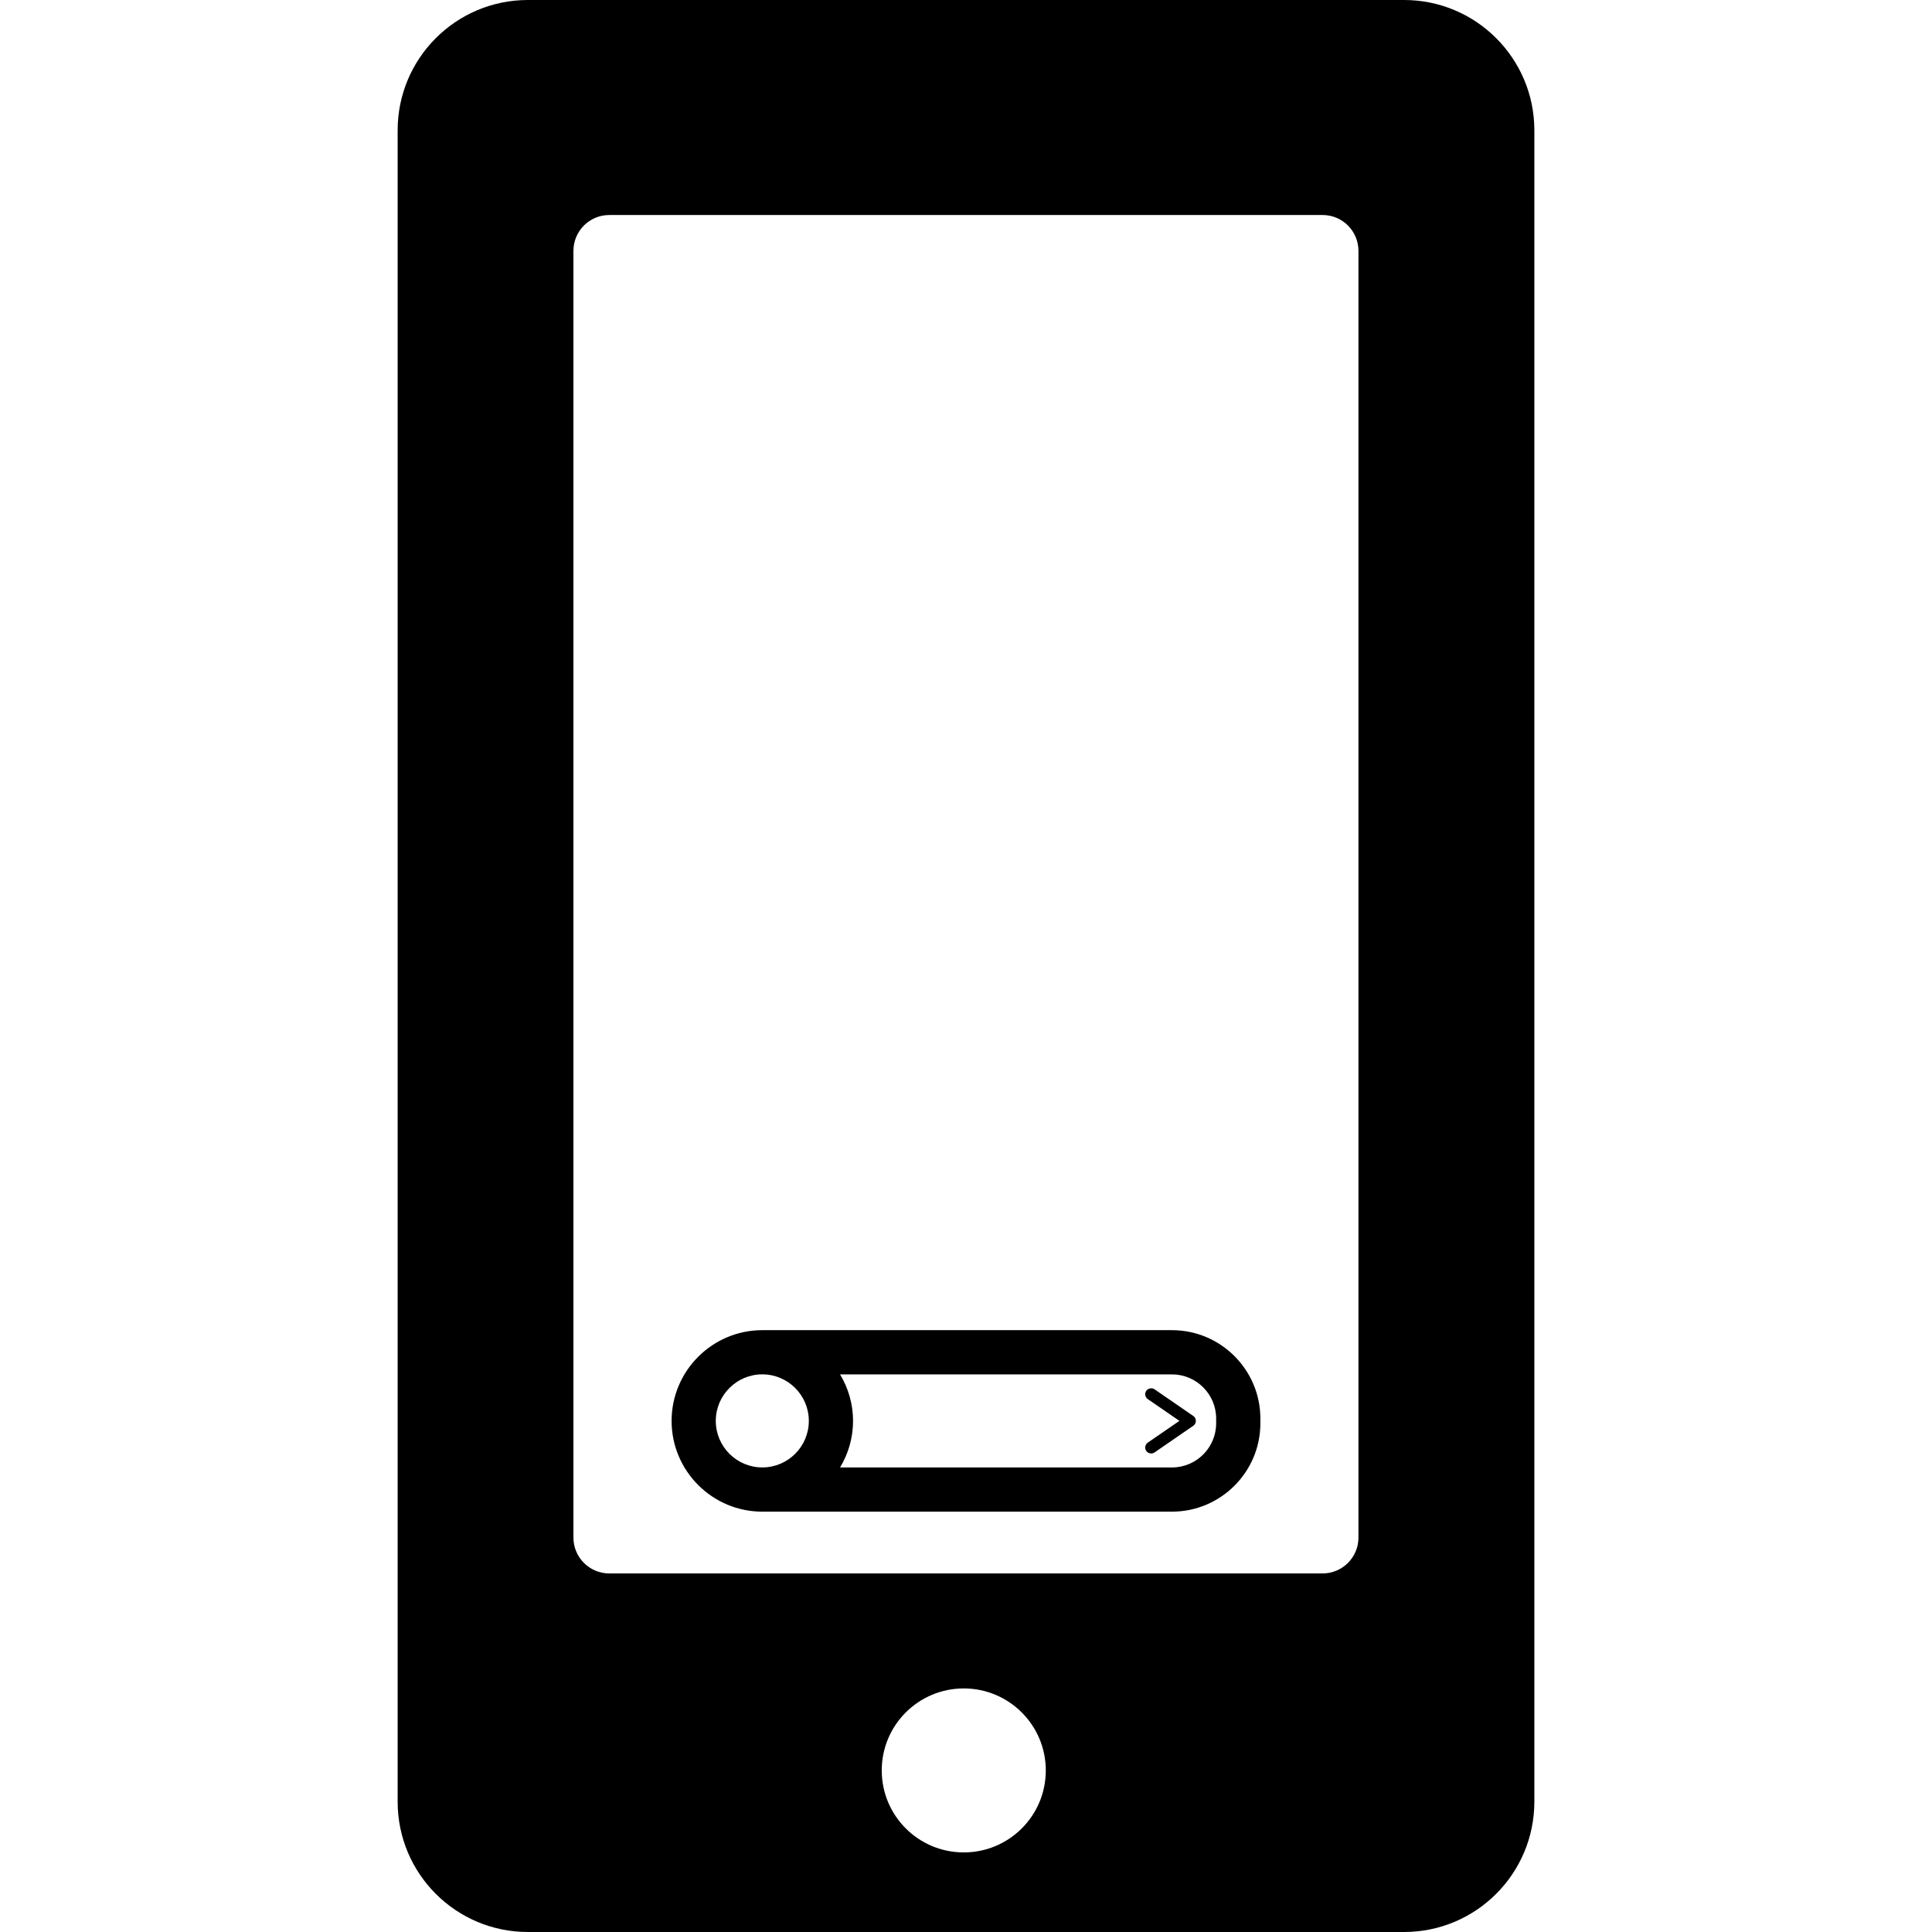
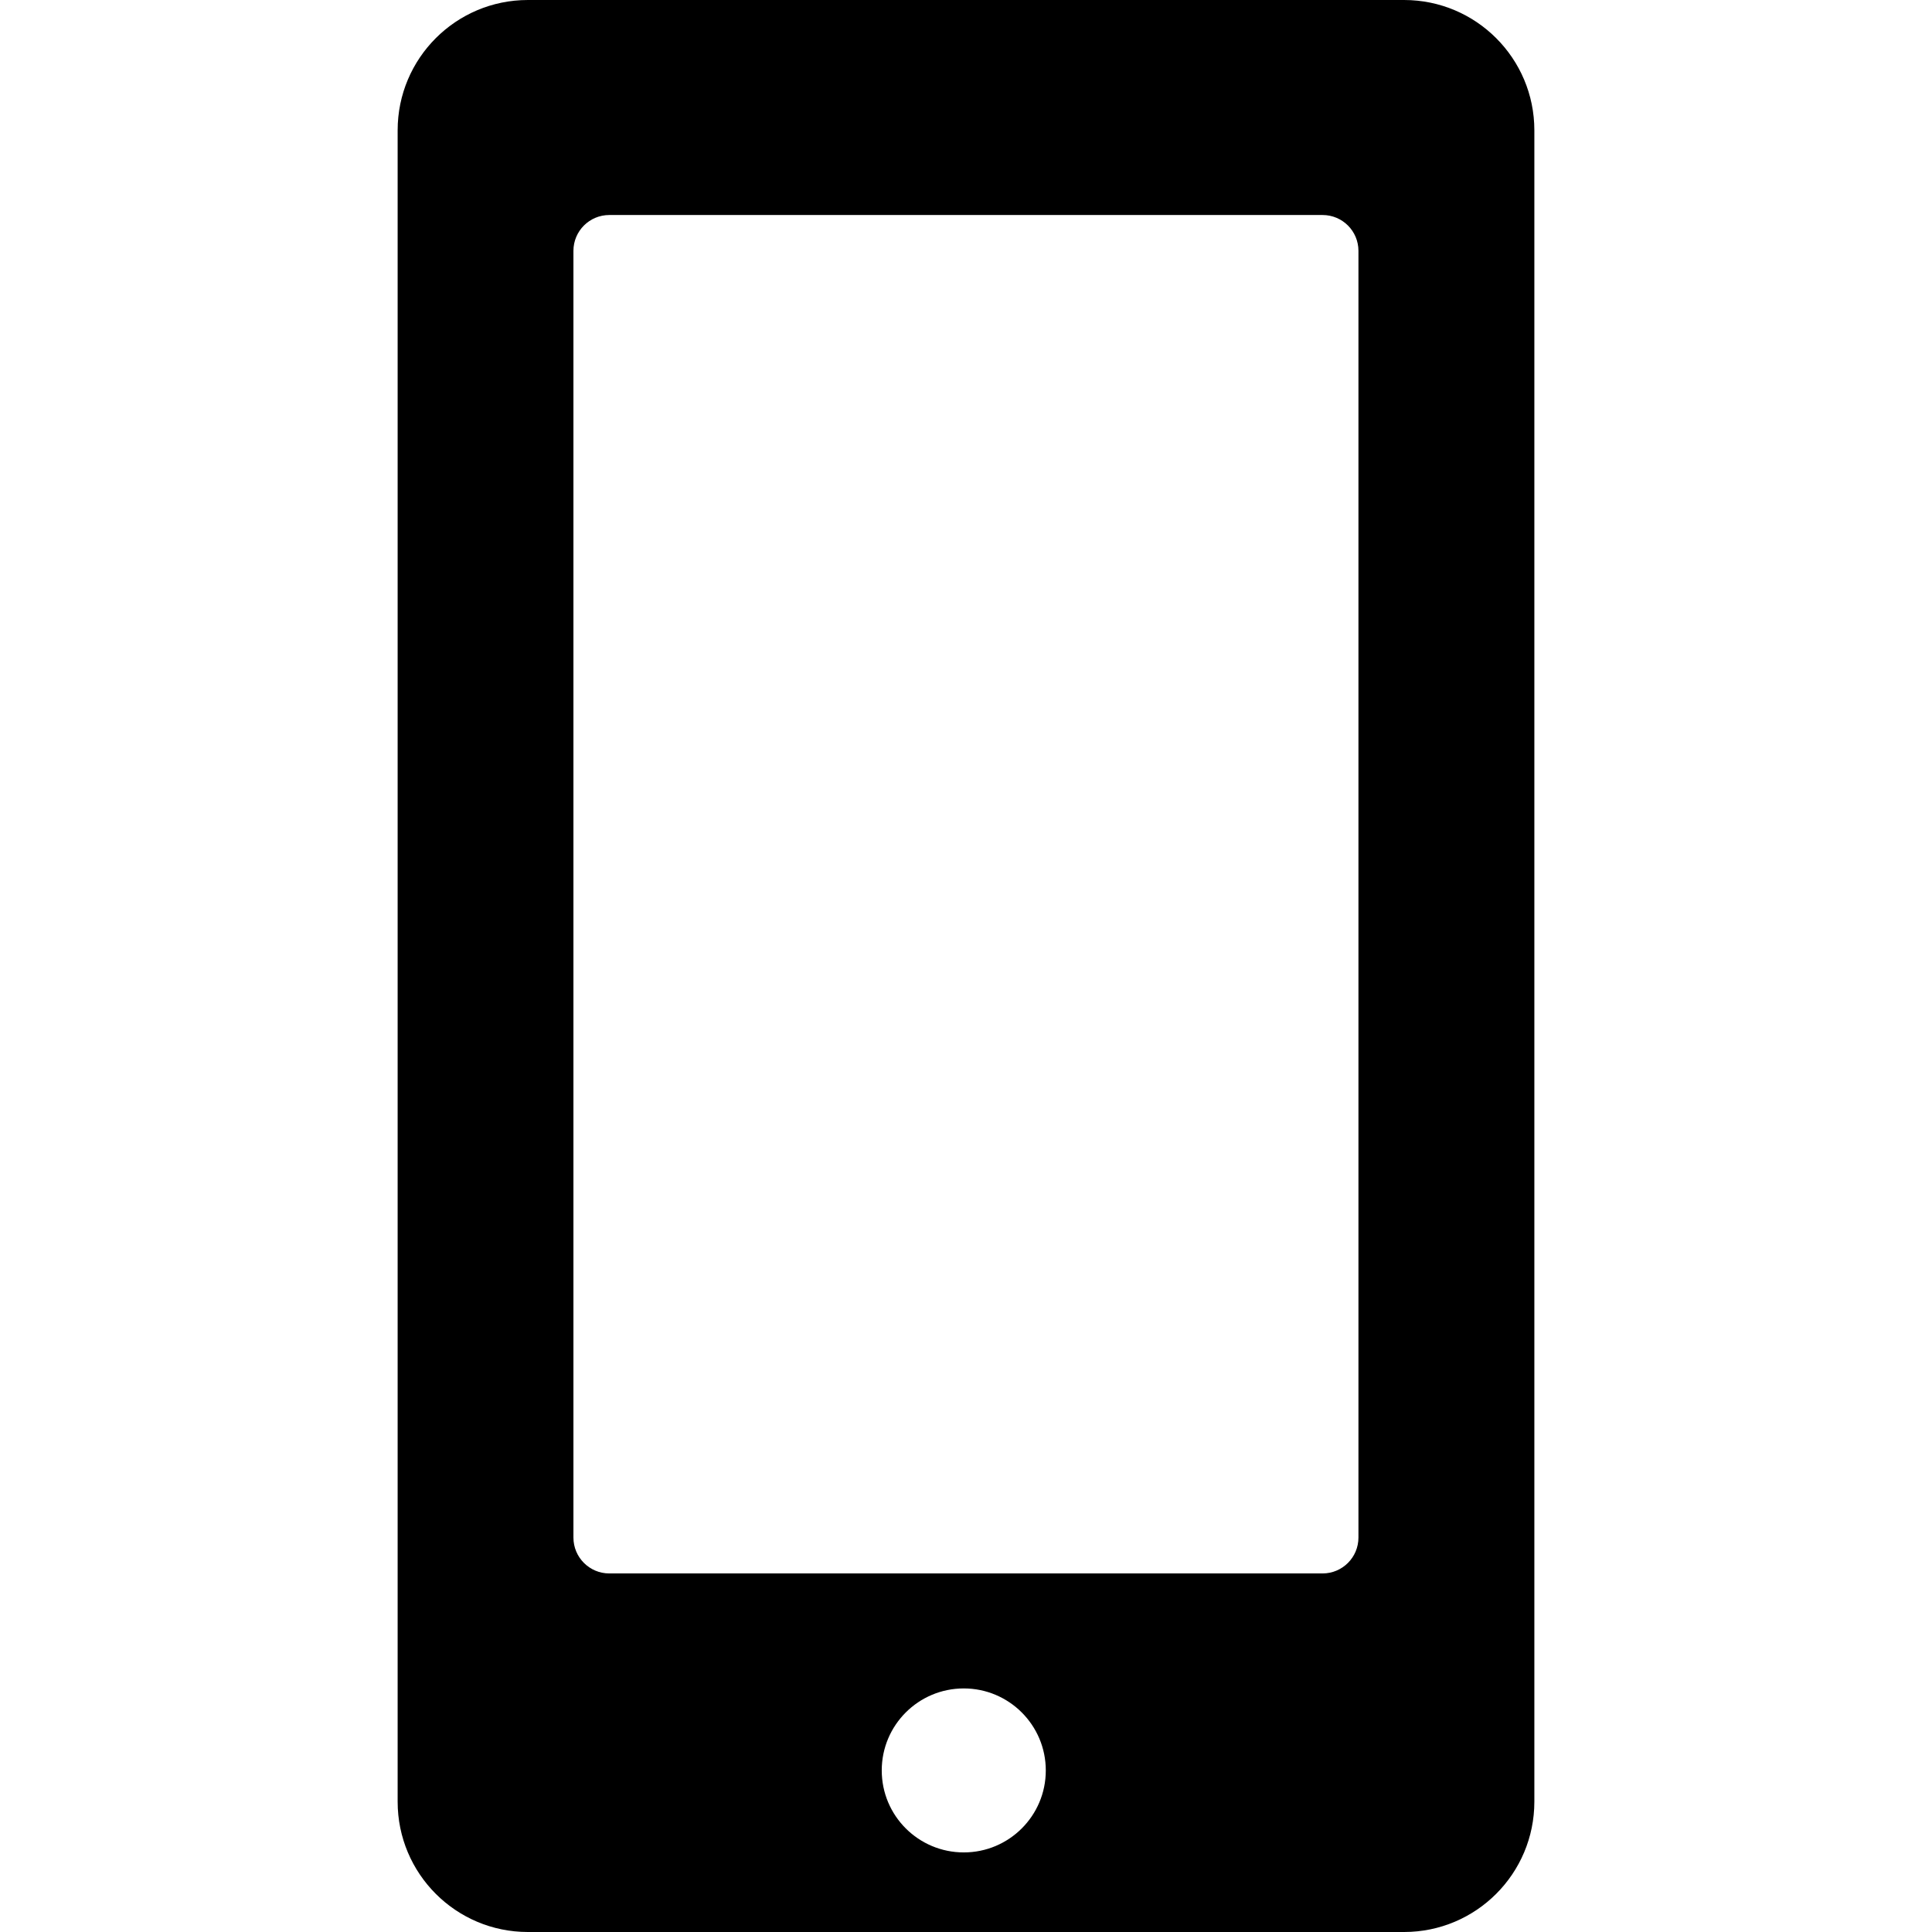
<svg xmlns="http://www.w3.org/2000/svg" version="1.1" id="Capa_1" x="0px" y="0px" width="569.857px" height="569.857px" viewBox="0 0 569.857 569.857" style="enable-background:new 0 0 569.857 569.857;" xml:space="preserve">
  <g>
    <path d="M452.569,38.441C452.569,17.212,435.366,0,414.137,0H155.71c-21.238,0-38.422,17.212-38.422,38.441v492.975   c0,21.24,17.184,38.441,38.422,38.441h258.427c21.219,0,38.432-17.201,38.432-38.441V38.441z M284.279,546.383   c-13.378,0-24.203-10.816-24.203-24.184c0-13.359,10.825-24.184,24.203-24.184c13.33,0,24.184,10.824,24.184,24.184   C308.471,535.576,297.618,546.383,284.279,546.383z M400.683,453.512c0,5.842-4.733,10.586-10.586,10.586H179.722   c-5.853,0-10.586-4.744-10.586-10.586V73.995c0-5.843,4.733-10.576,10.586-10.576h210.375c5.853,0,10.586,4.733,10.586,10.576   V453.512z" />
-     <path d="M340.535,409.781c-0.765-0.525-1.903-0.324-2.438,0.459c-0.545,0.795-0.344,1.885,0.449,2.439l9.333,6.416l-9.333,6.416   c-0.793,0.555-0.994,1.645-0.449,2.449c0.325,0.469,0.87,0.754,1.444,0.754c0.363,0,0.697-0.113,0.994-0.305l11.437-7.871   c0.479-0.324,0.756-0.869,0.756-1.443s-0.277-1.119-0.766-1.443L340.535,409.781z" />
-     <path d="M345.679,392.34H224.848c-14.755,0-26.756,12.01-26.756,26.766c0,14.754,12.001,26.766,26.756,26.766h120.832   c14.372,0,26.077-11.695,26.077-26.068v-1.395C371.756,404.035,360.051,392.34,345.679,392.34z M224.848,432.828   c-7.564,0-13.722-6.148-13.722-13.723s6.158-13.732,13.722-13.732s13.722,6.158,13.722,13.732S232.421,432.828,224.848,432.828z    M358.713,419.803c0,7.191-5.843,13.035-13.034,13.035h-97.901c2.419-4.018,3.834-8.703,3.834-13.723   c0-5.021-1.415-9.717-3.834-13.732h97.901c7.191,0,13.034,5.844,13.034,13.033V419.803z" />
  </g>
  <g>
</g>
  <g>
</g>
  <g>
</g>
  <g>
</g>
  <g>
</g>
  <g>
</g>
  <g>
</g>
  <g>
</g>
  <g>
</g>
  <g>
</g>
  <g>
</g>
  <g>
</g>
  <g>
</g>
  <g>
</g>
  <g>
</g>
</svg>